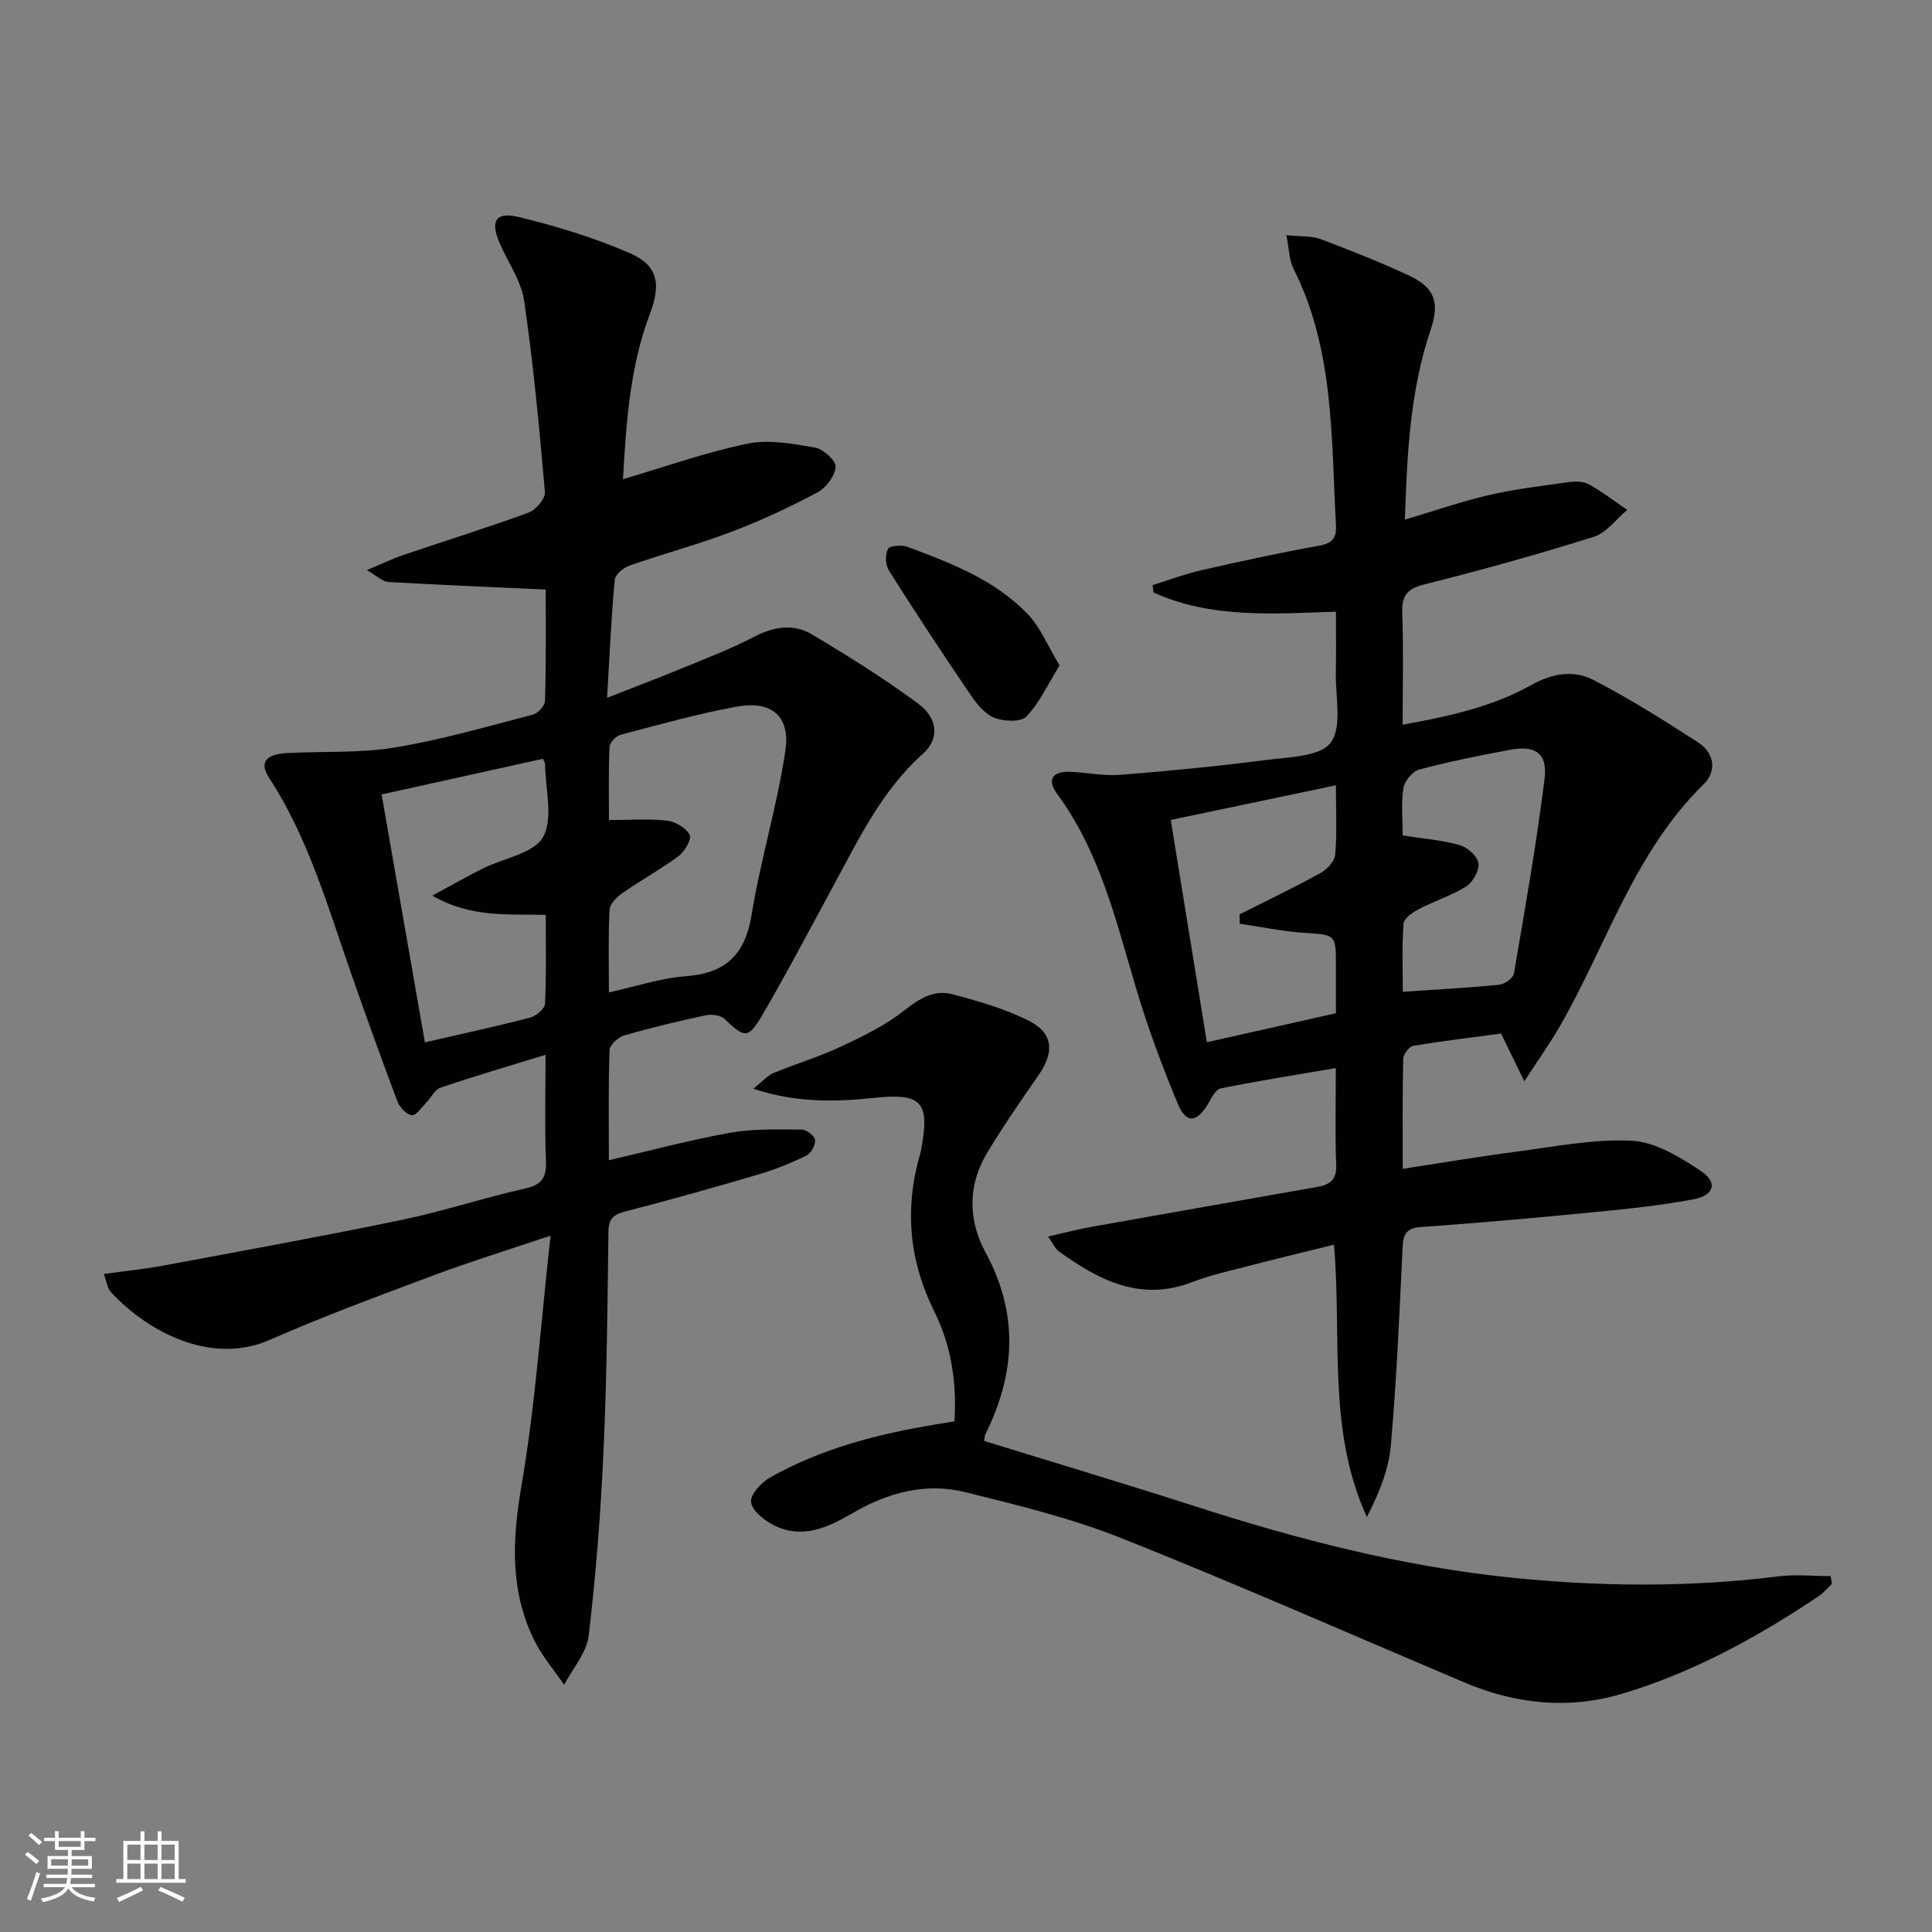
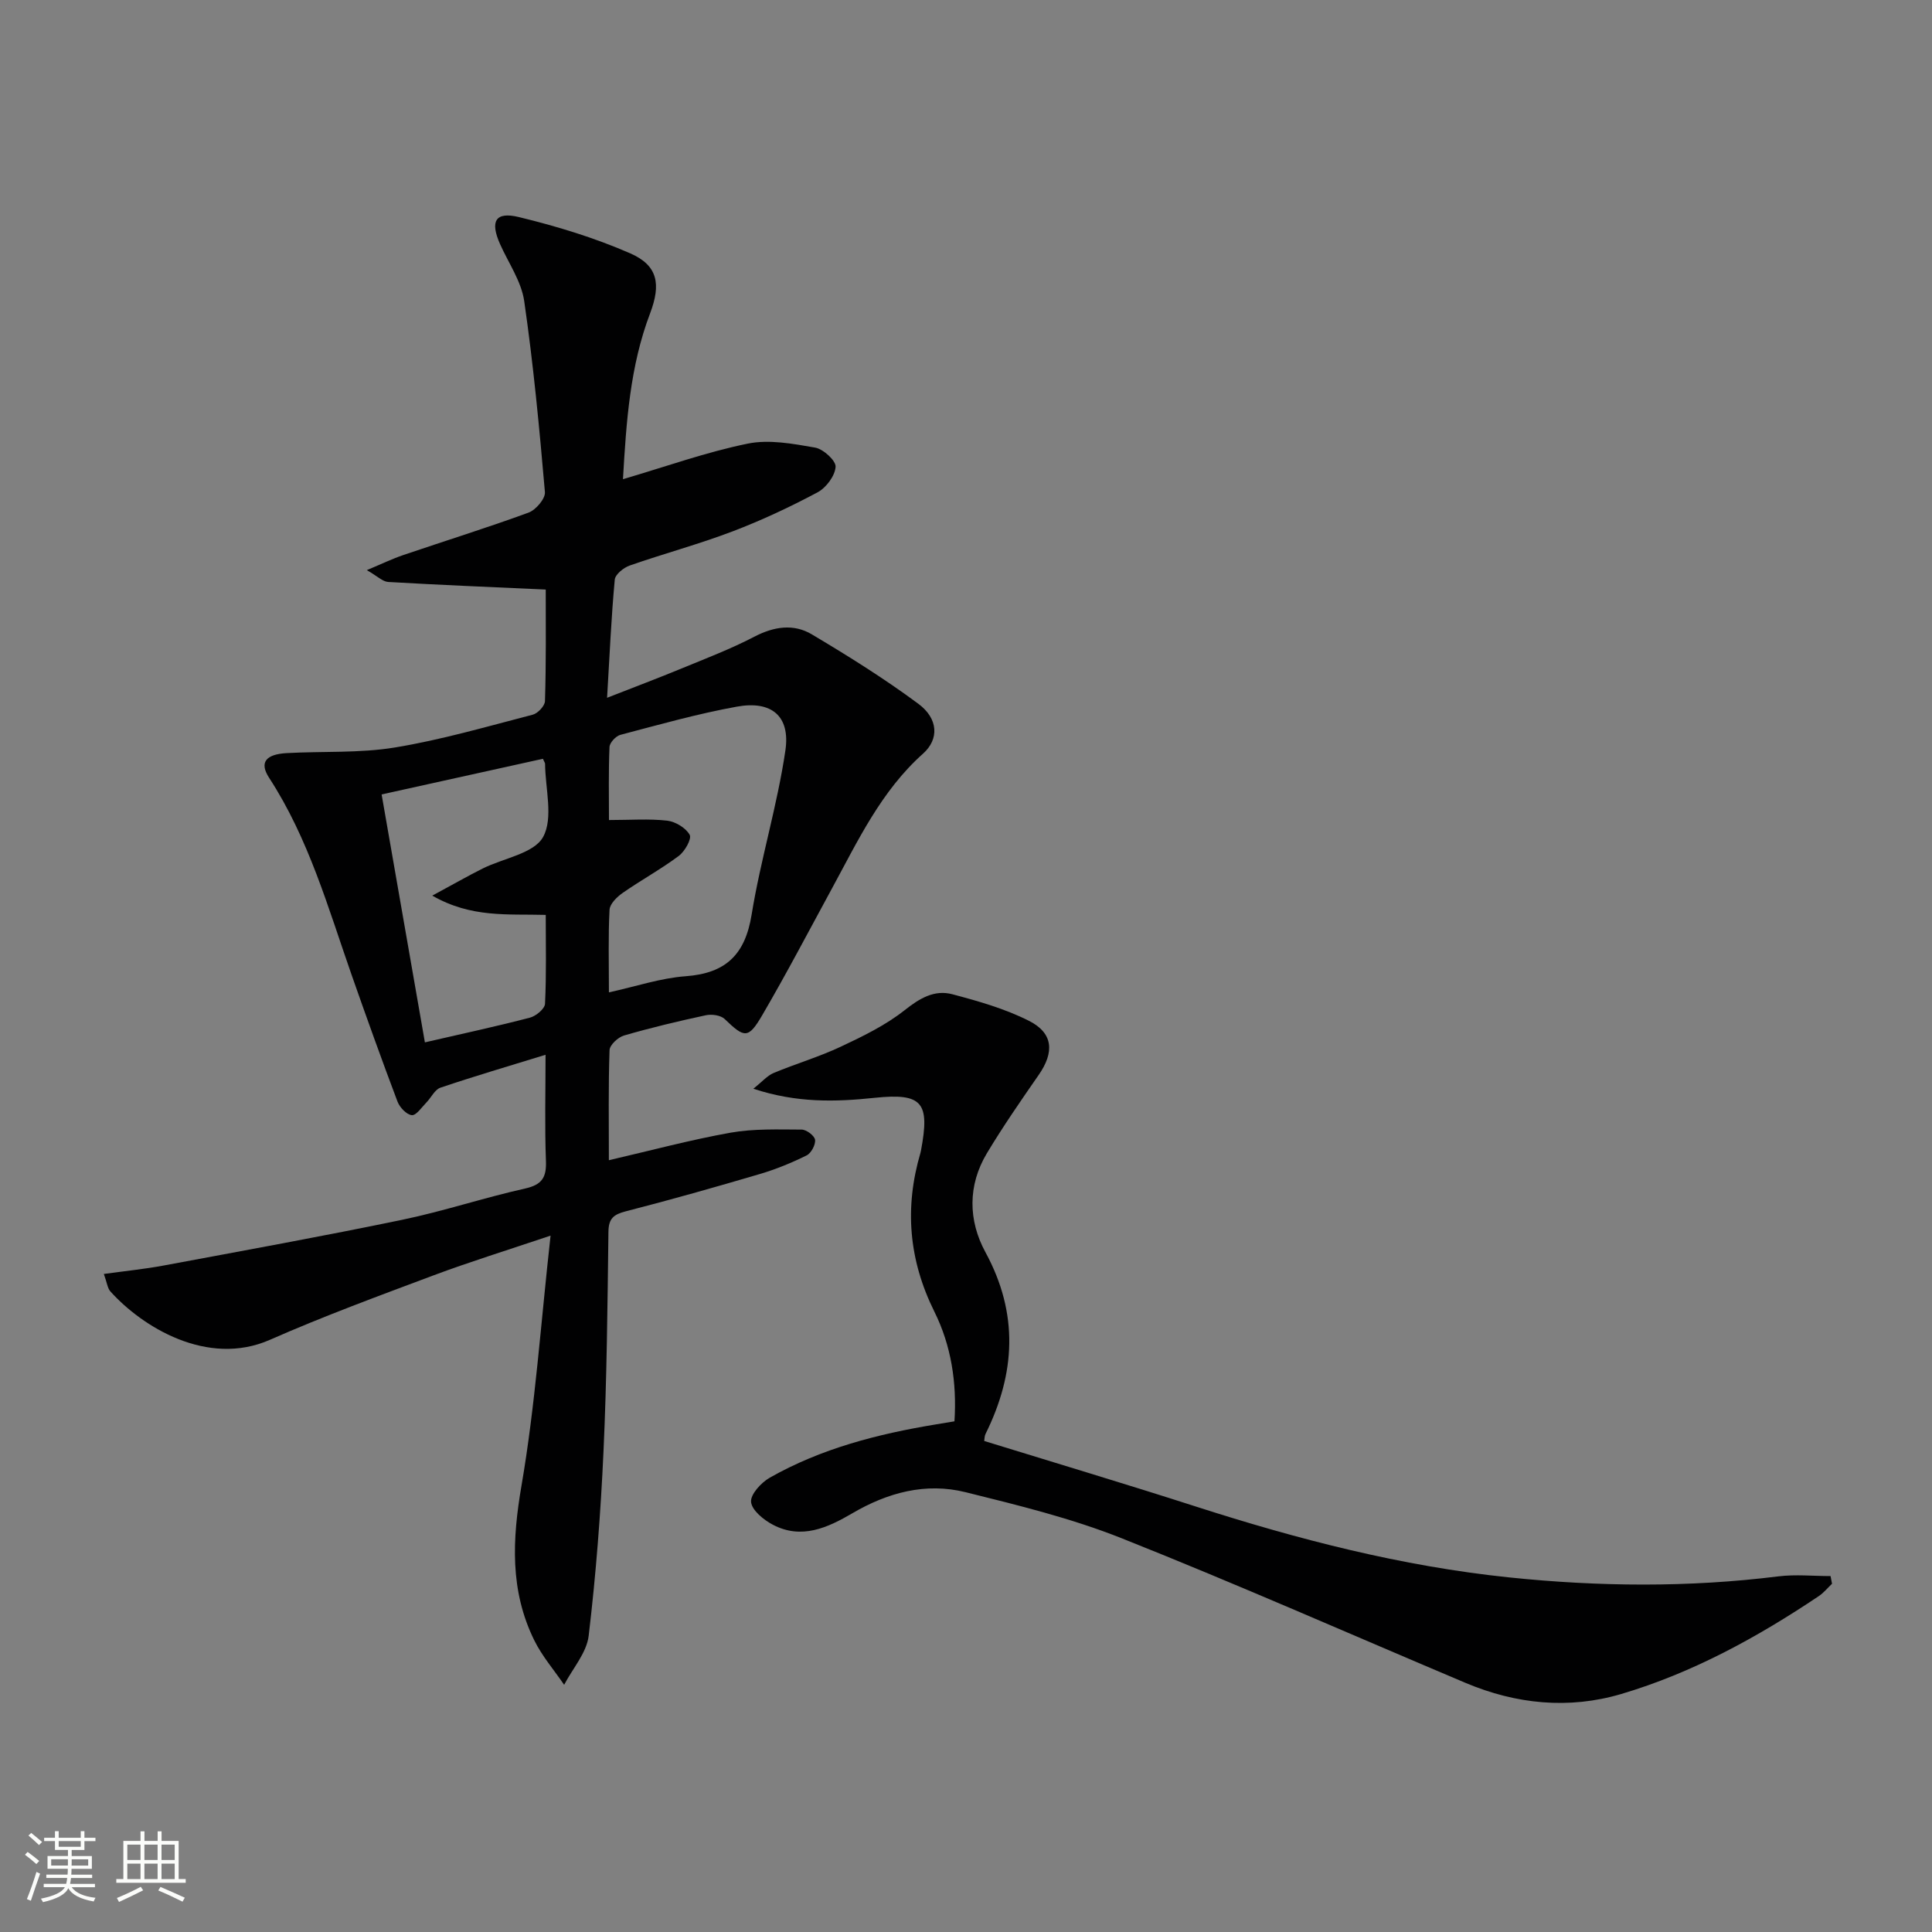
<svg xmlns="http://www.w3.org/2000/svg" enable-background="new 0 0 400 400" viewBox="0 0 400 400">
  <rect x="0" y="0" width="400" height="400" fill="#808080" stroke="none" />
  <path d="m5.17 384 .55-.58c.85.61 1.65 1.24 2.4 1.87l-.59.64c-.83-.73-1.62-1.38-2.36-1.93m1.22 9.53-.82-.34c.71-1.76 1.37-3.64 1.98-5.63.24.13.5.25.76.36-.6 1.67-1.24 3.54-1.92 5.61m-.5-13.5.57-.54c.56.44 1.31 1.06 2.26 1.87l-.64.64c-.68-.66-1.41-1.32-2.19-1.97m3.25.46h2.24v-1.36h.77v1.36h4.57v-1.36h.76v1.36h2.28v.69h-2.28v1.84h-2.64v1.26h4.18v2.64h-4.21c0 .45-.02.86-.05 1.21h4.32v.69h-4.38c-.04.34-.1.75-.19 1.22h5.15v.69h-4.82c.87 1.19 2.51 1.92 4.93 2.19-.17.31-.3.57-.37.76-2.77-.49-4.52-1.41-5.26-2.76-.56 1.26-2.3 2.23-5.24 2.9-.12-.24-.26-.48-.43-.72 2.73-.55 4.38-1.34 4.96-2.38h-4.38v-.69h4.65c.1-.38.17-.79.21-1.22h-4.32v-.69h4.4c.03-.34.05-.75.05-1.21h-4.2v-2.64h4.23v-1.26h-2.69v-1.84h-2.24zm1.46 4.46v1.29h3.45c.01-.4.02-.57.01-.53v-.32-.45h-3.46zm1.55-2.59h4.57v-1.19h-4.57zm6.11 2.59h-3.42v.77c-.01.19-.01.37-.02.53h3.44z" fill="#fbfcfa" />
  <path d="m32.63 379.16h.82v1.98h3.54v7.89h1.46v.78h-14.37v-.78h1.46v-7.89h3.55v-1.98h.82v1.98h2.73v-1.98zm-3.49 11.48.5.73c-1.61.82-3.28 1.63-5 2.41-.13-.27-.28-.55-.44-.82 1.75-.72 3.4-1.49 4.94-2.32m-2.78-5.55h2.73v-3.18h-2.73zm0 3.95h2.73v-3.2h-2.73zm3.54-3.95h2.73v-3.18h-2.73zm0 3.95h2.73v-3.2h-2.73zm7.89 4.68c-1.84-.92-3.51-1.7-5.02-2.32l.45-.73c1.89.8 3.57 1.55 5.04 2.23zm-1.62-11.81h-2.73v3.18h2.73zm-2.73 7.13h2.73v-3.2h-2.73z" fill="#fbfcfa" />
  <g fill="#010102">
    <path d="m112.99 122.06c-11.25-.51-21.94-.95-32.62-1.57-1.14-.07-2.22-1.19-4.42-2.45 3.13-1.31 5.29-2.36 7.54-3.12 8.64-2.94 17.37-5.65 25.94-8.79 1.51-.55 3.51-2.9 3.39-4.25-1.14-13.21-2.39-26.44-4.29-39.56-.6-4.1-3.28-7.9-5.02-11.83-2.07-4.68-.96-6.73 3.91-5.55 7.85 1.9 15.68 4.29 23.06 7.51 5.72 2.5 6.41 6.37 4.11 12.44-4.13 10.87-4.92 22.24-5.61 34.32 8.99-2.64 17.28-5.62 25.82-7.36 4.43-.91 9.37.02 13.96.82 1.7.3 4.34 2.71 4.24 3.99-.13 1.88-1.96 4.32-3.73 5.27-5.7 3.04-11.59 5.8-17.63 8.1-6.97 2.65-14.2 4.59-21.25 7.05-1.27.44-3.01 1.84-3.11 2.93-.72 7.76-1.06 15.56-1.59 24.46 5.73-2.25 10.61-4.08 15.42-6.07 5.07-2.09 10.22-4.05 15.07-6.58 4.05-2.11 8.11-2.73 11.89-.49 7.54 4.49 15.02 9.16 22.06 14.38 4.16 3.08 4.32 7.34.98 10.32-8.69 7.75-13.48 18.03-18.88 27.95-4.77 8.76-9.39 17.6-14.42 26.21-2.89 4.95-3.69 4.73-7.77.79-.82-.79-2.69-1.05-3.92-.78-5.68 1.22-11.34 2.57-16.92 4.19-1.24.36-2.97 1.96-3 3.04-.26 7.45-.14 14.92-.14 22.78 8.73-2.02 16.9-4.22 25.19-5.7 4.8-.85 9.82-.66 14.73-.64.98 0 2.66 1.27 2.77 2.11.13 1.02-.8 2.76-1.74 3.23-3.09 1.53-6.32 2.86-9.63 3.84-9.23 2.72-18.5 5.35-27.82 7.74-2.52.65-3.55 1.48-3.59 4.23-.19 15.14-.33 30.3-1.02 45.43-.58 12.76-1.56 25.53-3.07 38.21-.42 3.54-3.32 6.78-5.08 10.16-2.09-3.06-4.57-5.93-6.19-9.22-5.06-10.28-4.56-20.83-2.64-32.02 2.86-16.65 3.99-33.58 6.02-51.76-9.1 3.07-16.78 5.44-24.29 8.25-11.34 4.25-22.73 8.44-33.81 13.32-12.98 5.71-26.51-2.74-33.04-10.02-.59-.66-.69-1.78-1.35-3.61 4.42-.61 8.44-1.01 12.4-1.75 16.45-3.07 32.92-6.05 49.3-9.45 8.59-1.78 16.96-4.58 25.52-6.49 3.52-.79 4.44-2.31 4.31-5.72-.27-7.14-.08-14.29-.08-21.97-7.57 2.33-14.71 4.43-21.76 6.81-1.18.4-1.91 2.05-2.91 3.07-.97.99-2.11 2.71-3.02 2.62-1.1-.11-2.52-1.62-2.97-2.83-3.28-8.69-6.42-17.44-9.49-26.2-4.88-13.94-8.89-28.23-17.08-40.81-2.06-3.16-.74-4.88 3.66-5.12 7.46-.41 15.05.04 22.37-1.16 9.63-1.58 19.07-4.34 28.54-6.79 1.06-.27 2.51-1.82 2.54-2.81.25-7.97.16-15.93.16-23.1zm13.08 83.4c5.64-1.24 10.71-2.96 15.88-3.34 8.34-.61 12.33-4.48 13.67-12.78 1.85-11.41 5.32-22.57 6.99-33.99 1.04-7.13-2.91-10.34-10.03-9.05-8.13 1.47-16.12 3.73-24.13 5.84-.95.25-2.23 1.63-2.26 2.53-.22 5.09-.11 10.2-.11 15.11 4.47 0 8.3-.3 12.06.13 1.71.2 3.86 1.5 4.65 2.93.46.84-1.01 3.44-2.26 4.37-3.71 2.77-7.8 5-11.6 7.65-1.19.83-2.66 2.26-2.73 3.49-.29 5.44-.13 10.91-.13 17.11zm-13.67-48.36c-11.05 2.44-21.97 4.85-33.39 7.38 3.04 17.43 5.99 34.29 8.96 51.33 7.92-1.83 14.88-3.32 21.76-5.12 1.25-.33 3.06-1.83 3.11-2.87.3-6.08.15-12.17.15-18.4-7.9-.22-15.39.66-23.49-3.99 4.2-2.26 7.27-4.03 10.43-5.61 4.3-2.15 10.62-3.1 12.51-6.53 2.17-3.94.45-10.02.41-15.18 0-.14-.12-.29-.45-1.01z" />
-     <path d="m276.59 126.64c-13.23.46-25.92 1.4-37.76-3.97-.06-.51-.12-1.02-.19-1.53 3.35-1.04 6.66-2.3 10.07-3.08 8.09-1.84 16.2-3.61 24.37-5.07 2.77-.5 3.67-1.63 3.52-4.25-1-18.02-.33-36.3-8.8-53.12-.9-1.78-.88-4.01-1.47-6.93 3.01.32 5.23.12 7.1.82 6.21 2.34 12.41 4.79 18.42 7.61 5.18 2.44 6.25 5.54 4.38 11.06-4.27 12.61-4.92 25.67-5.36 39.4 6.1-1.81 11.67-3.75 17.38-5.08 5.31-1.23 10.75-1.88 16.16-2.63 1.45-.2 3.23-.3 4.42.35 2.83 1.53 5.4 3.53 8.07 5.35-2.28 1.91-4.28 4.73-6.9 5.56-11.54 3.63-23.2 6.88-34.94 9.82-3.63.91-4.88 2.25-4.74 5.95.28 7.47.08 14.96.08 23.14 9.56-1.72 18.57-3.69 26.69-8.24 4.33-2.43 8.77-3.12 12.83-1.02 7.47 3.87 14.63 8.38 21.7 12.96 3.32 2.16 3.88 5.91 1.09 8.64-14.35 14.06-20.05 33.16-29.68 49.96-2 3.5-4.37 6.79-7.44 11.53-2.02-4.15-3.27-6.71-4.81-9.88-5.79.77-12.01 1.51-18.18 2.54-.85.14-2.06 1.75-2.08 2.71-.17 7.31-.1 14.62-.1 22.76 8.08-1.24 15.67-2.54 23.3-3.53 8.03-1.04 16.16-2.7 24.15-2.29 4.86.25 9.9 3.37 14.2 6.2 3.65 2.4 2.9 5.11-1.49 5.93-6.67 1.25-13.45 1.96-20.21 2.62-12.06 1.18-24.14 2.26-36.23 3.12-3.63.26-3.65 2.21-3.78 4.96-.65 13.45-1.22 26.91-2.41 40.31-.45 5.04-2.49 9.94-4.95 14.77-8.27-18.06-5.14-37.17-6.82-56.39-6.1 1.51-12.01 2.93-17.88 4.45-3.85 1-7.78 1.88-11.48 3.3-10.76 4.14-19.38-.44-27.7-6.45-.61-.44-.94-1.29-2.13-2.99 3.33-.75 6.02-1.47 8.75-1.96 15.66-2.8 31.32-5.55 46.98-8.31 2.55-.45 4.06-1.43 3.93-4.55-.26-6.46-.08-12.94-.08-20.06-8.32 1.42-16.11 2.65-23.83 4.21-1.07.22-1.94 2.03-2.66 3.25-2.3 3.84-4.48 4.11-6.21-.03-3.32-7.93-6.32-16.05-8.76-24.3-4.11-13.85-7.44-27.94-16.24-39.89-2.15-2.92-.99-4.72 2.64-4.58 3.48.14 6.99.9 10.42.63 10.05-.79 20.1-1.77 30.1-3.06 4.72-.61 11.26-.66 13.47-3.6 2.45-3.26.96-9.53 1.07-14.49.09-4.09.02-8.21.02-12.63zm-34.2 43.12c2.59 15.96 5.02 30.92 7.48 46.02 9.35-2.1 17.89-4.02 26.72-6 0-3.51 0-6.66 0-9.8 0-6.6-.02-6.41-6.82-6.87-4.39-.3-8.74-1.23-13.11-1.87 0-.64-.01-1.29-.01-1.93 5.59-2.82 11.24-5.53 16.73-8.55 1.36-.75 2.94-2.44 3.06-3.82.39-4.44.15-8.93.15-14.35-11.56 2.42-22.49 4.72-34.2 7.17zm48.05 35.57c7.09-.48 13.53-.81 19.95-1.45 1.12-.11 2.89-1.37 3.05-2.33 2.3-13.39 4.66-26.79 6.34-40.27.66-5.28-1.85-7.01-7-6.06-6.36 1.17-12.72 2.45-18.97 4.11-1.38.37-3.02 2.39-3.25 3.85-.49 3.21-.15 6.54-.15 9.79 4.37.69 8.2.97 11.81 2 1.59.45 3.64 2.28 3.87 3.73.23 1.48-1.11 3.92-2.49 4.79-3.04 1.94-6.6 3.04-9.82 4.72-1.28.67-3.11 1.91-3.19 3-.36 4.61-.15 9.24-.15 14.12z" />
    <path d="m203.77 298.34c14.61 4.51 29.21 8.87 43.72 13.54 21.21 6.83 42.71 12.39 64.92 14.7 18.58 1.93 37.18 2.11 55.78-.21 3.55-.44 7.2-.06 10.81-.06.1.53.2 1.06.3 1.59-.91.86-1.71 1.86-2.73 2.55-12.75 8.55-26.18 15.91-40.93 20.28-10.84 3.2-21.74 2.11-32.2-2.3-23.71-10.01-47.25-20.42-71.16-29.93-10.42-4.15-21.46-6.85-32.38-9.56-8.25-2.05-16.12.08-23.44 4.37-5.12 3-10.53 5.48-16.44 2.37-1.91-1-4.34-2.97-4.52-4.71-.16-1.56 2.09-4.02 3.87-5.03 10.66-6.05 22.37-9.05 34.38-11.03 1.13-.19 2.26-.37 3.86-.64.52-8.01-.69-15.73-4.15-22.69-5.33-10.74-6.22-21.55-2.89-32.89.05-.16.08-.32.11-.49 1.86-9.9.36-11.95-9.57-10.91-8.19.86-16.15 1.08-25.14-1.88 1.83-1.45 2.87-2.7 4.2-3.26 4.58-1.91 9.38-3.32 13.87-5.43 4.6-2.16 9.29-4.44 13.24-7.56 3.12-2.47 6.17-4.3 9.9-3.31 5.4 1.43 10.9 3 15.85 5.5 5.06 2.55 5.29 6.5 2.01 11.22-3.69 5.31-7.38 10.65-10.71 16.19-4 6.67-3.87 13.94-.31 20.49 6.92 12.73 6.24 25.1.01 37.66-.21.43-.18.98-.26 1.43z" />
-     <path d="m219.37 137.76c-2.42 3.92-4.13 7.73-6.85 10.58-1.14 1.2-4.66 1.04-6.62.28-1.97-.77-3.66-2.86-4.94-4.74-5.77-8.5-11.43-17.07-16.92-25.75-.73-1.15-.8-3.3-.19-4.49.35-.68 2.86-.86 4.07-.41 9.03 3.37 18.14 6.84 24.94 14.01 2.6 2.75 4.1 6.54 6.51 10.52z" />
  </g>
</svg>